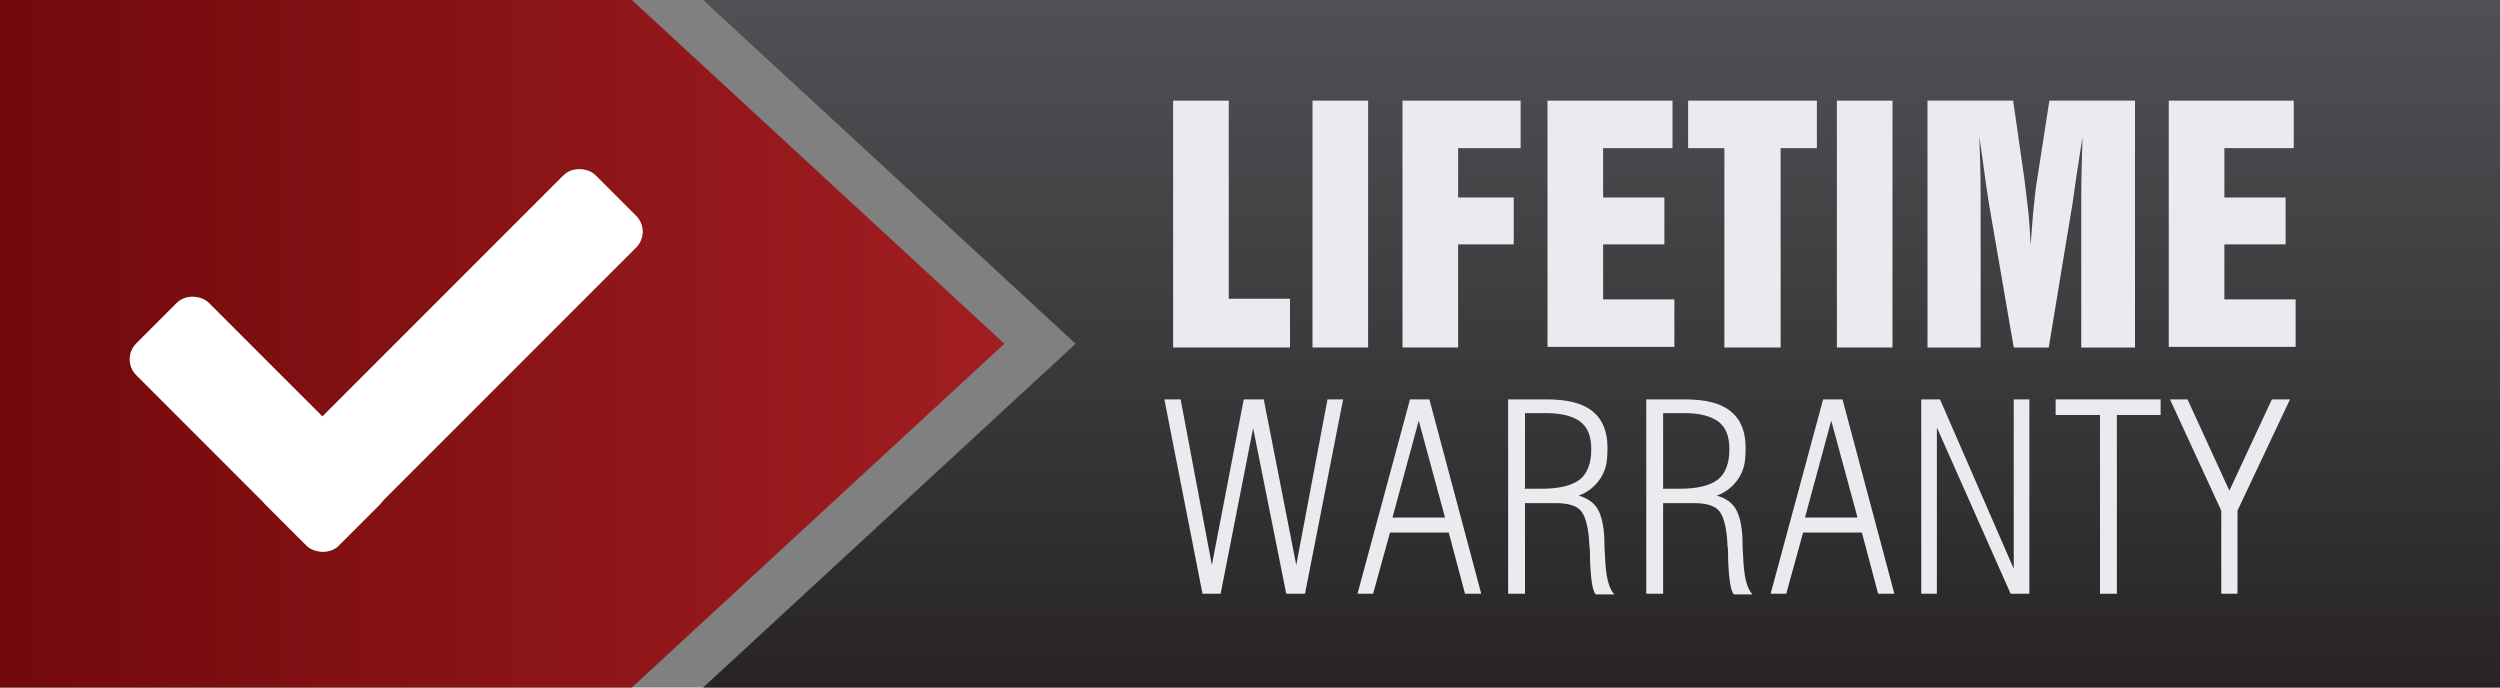
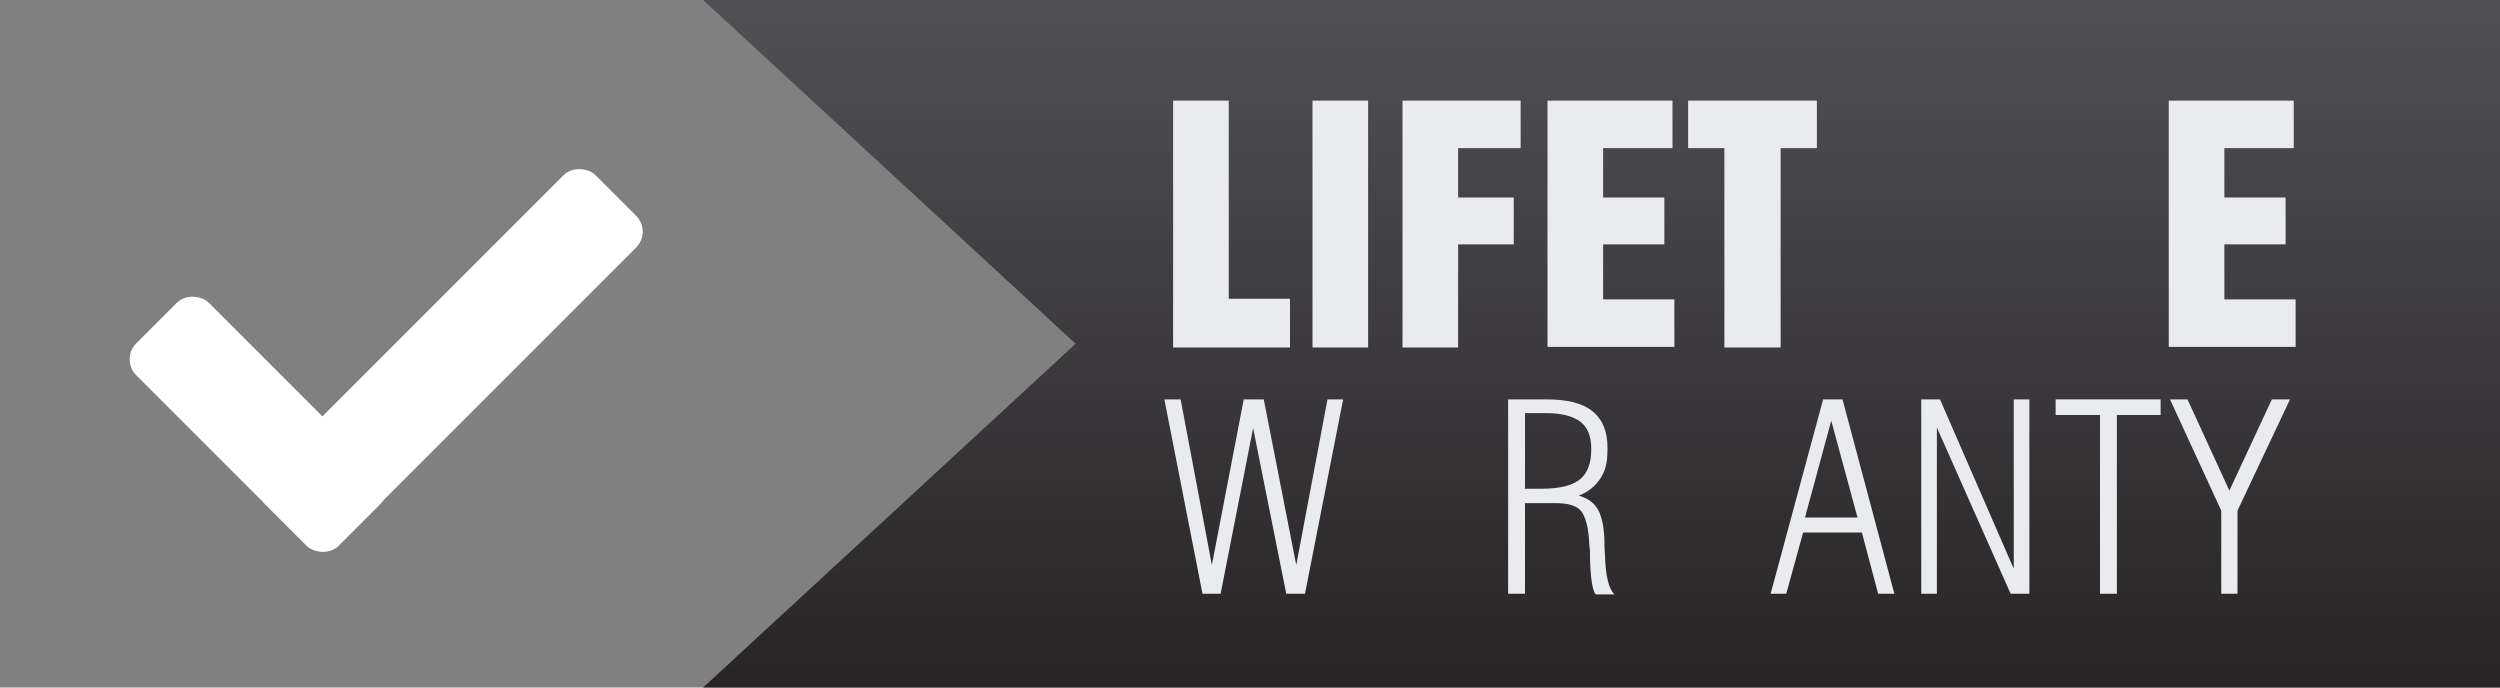
<svg xmlns="http://www.w3.org/2000/svg" id="Layer_1" viewBox="0 0 400 110">
  <rect x="0" y="0" width="400" height="110" fill="#808080" stroke="none" />
  <defs>
    <style>      .st0 {        fill: #fff;      }      .st1 {        fill: url(#linear-gradient1);      }      .st2 {        fill: #e9ebee;      }      .st3 {        fill: url(#linear-gradient);        fill-rule: evenodd;      }    </style>
    <linearGradient id="linear-gradient" x1="256.3" y1="-81.7" x2="256.3" y2="122.7" gradientUnits="userSpaceOnUse">
      <stop offset="0" stop-color="#6f7177" />
      <stop offset="1" stop-color="#231f20" />
    </linearGradient>
    <linearGradient id="linear-gradient1" x1="0" y1="55" x2="160.7" y2="55" gradientUnits="userSpaceOnUse">
      <stop offset="0" stop-color="#71090b" />
      <stop offset="1" stop-color="#a11e22" />
    </linearGradient>
  </defs>
  <polygon class="st3" points="112.5 0 172.1 55 112.5 110 400 110 400 0 112.5 0" />
-   <polygon class="st1" points="101.1 0 0 0 0 55 0 110 101.1 110 160.7 55 101.1 0" />
  <g>
    <rect class="st0" x="33" y="45" width="16.4" height="45.8" rx="3.6" ry="3.6" transform="translate(-35.9 49) rotate(-45)" />
    <rect class="st0" x="34.9" y="49.5" width="74.6" height="16.4" rx="3.6" ry="3.6" transform="translate(-19.7 67.9) rotate(-45)" />
  </g>
  <g>
    <g>
      <path class="st2" d="M187.7,55.6V16.1h8.9v31.7h9.8v7.8h-18.7Z" />
      <path class="st2" d="M210,55.6V16.1h8.9v39.5h-8.9Z" />
      <path class="st2" d="M224.4,55.6V16.1h18.9v7.6h-10v7.9h8.9v7.5h-8.9v16.5h-8.9Z" />
      <path class="st2" d="M247.6,55.6V16.1h20v7.6h-11.1v7.9h9.8v7.5h-9.8v8.8h11.4v7.6h-20.3Z" />
      <path class="st2" d="M275.9,55.6v-31.9h-5.8v-7.6h20.6v7.6h-5.8v31.9h-8.9Z" />
-       <path class="st2" d="M293.9,55.6V16.1h8.9v39.5h-8.9Z" />
-       <path class="st2" d="M308.4,55.6V16.1h13.7l1.8,12.5c.2,1.6.4,3.2.6,5,.2,1.7.3,3.6.4,5.6.2-2.3.3-4.4.5-6.1.2-1.8.3-3.1.5-4.1l2-12.9h13.7v39.5h-8.6v-14.5c0-3,0-6.1,0-9.3,0-3.2.1-6.5.2-9.9-.5,3.4-1,6.3-1.3,8.6s-.6,3.8-.7,4.5l-3.4,20.6h-5.6l-3.4-19.7c-.5-2.8-.9-5.3-1.2-7.6-.3-2.2-.6-4.4-.9-6.4.1,3,.2,6,.2,9.1,0,3.1,0,6.4,0,10v14.6h-8.6Z" />
      <path class="st2" d="M347,55.6V16.1h20v7.6h-11.1v7.9h9.8v7.5h-9.8v8.8h11.4v7.6h-20.3Z" />
    </g>
    <g>
      <path class="st2" d="M186.3,63.9h2.6l5,26.5,5.1-26.5h3.2l5.2,26.5,5-26.5h2.5l-6.1,31.1h-3l-5.3-26.5-5.2,26.5h-2.9l-6.1-31.1Z" />
-       <path class="st2" d="M217.2,95l8.4-31.1h3.1l8.3,31.1h-2.6l-2.6-9.8h-9.4l-2.7,9.8h-2.4ZM222.8,82.8h8.4l-4.2-15.5-4.2,15.5Z" />
      <path class="st2" d="M241.3,95v-31.1h6.1c3.4,0,5.8.6,7.4,1.9,1.6,1.3,2.4,3.2,2.4,5.9s-.4,3.6-1.1,4.8c-.8,1.2-1.9,2.2-3.5,2.8,1.4.4,2.4,1.1,3,2.1.6,1,1,2.6,1.1,4.8,0,.7,0,1.6.1,2.7.1,3.3.6,5.3,1.5,6.2h-3c-.5-.6-.8-2.5-.9-5.7,0-.9,0-1.6-.1-2.1-.1-2.8-.6-4.6-1.3-5.5s-2.1-1.3-4.1-1.3h-4.9v14.5h-2.6ZM243.9,78.2h2.7c2.9,0,4.9-.5,6.2-1.5,1.2-1,1.8-2.6,1.8-4.8s-.6-3.5-1.7-4.4c-1.2-.9-3-1.4-5.5-1.4h-3.4v12Z" />
-       <path class="st2" d="M263.4,95v-31.1h6.1c3.4,0,5.8.6,7.4,1.9,1.6,1.3,2.4,3.2,2.4,5.9s-.4,3.6-1.1,4.8c-.8,1.2-1.9,2.2-3.5,2.8,1.4.4,2.4,1.1,3,2.1.6,1,1,2.6,1.1,4.8,0,.7,0,1.6.1,2.7.1,3.3.6,5.3,1.5,6.2h-3c-.5-.6-.8-2.5-.9-5.7,0-.9,0-1.6-.1-2.1-.1-2.8-.6-4.6-1.3-5.5s-2.1-1.3-4.1-1.3h-4.9v14.5h-2.6ZM266,78.2h2.7c2.9,0,4.9-.5,6.2-1.5,1.2-1,1.8-2.6,1.8-4.8s-.6-3.5-1.7-4.4c-1.2-.9-3-1.4-5.5-1.4h-3.4v12Z" />
      <path class="st2" d="M283.3,95l8.4-31.1h3.1l8.3,31.1h-2.6l-2.6-9.8h-9.4l-2.7,9.8h-2.4ZM288.8,82.8h8.4l-4.2-15.5-4.2,15.5Z" />
      <path class="st2" d="M307.4,95v-31.1h3l11.8,27.1v-27.1h2.5v31.1h-3l-11.8-26.6v26.6h-2.5Z" />
      <path class="st2" d="M336,95v-28.6h-7.1v-2.5h16.8v2.5h-7v28.6h-2.7Z" />
      <path class="st2" d="M355.4,95v-13.3l-8.2-17.8h2.8l6.7,14.6,6.8-14.6h2.9l-8.4,17.8v13.3h-2.6Z" />
    </g>
  </g>
</svg>